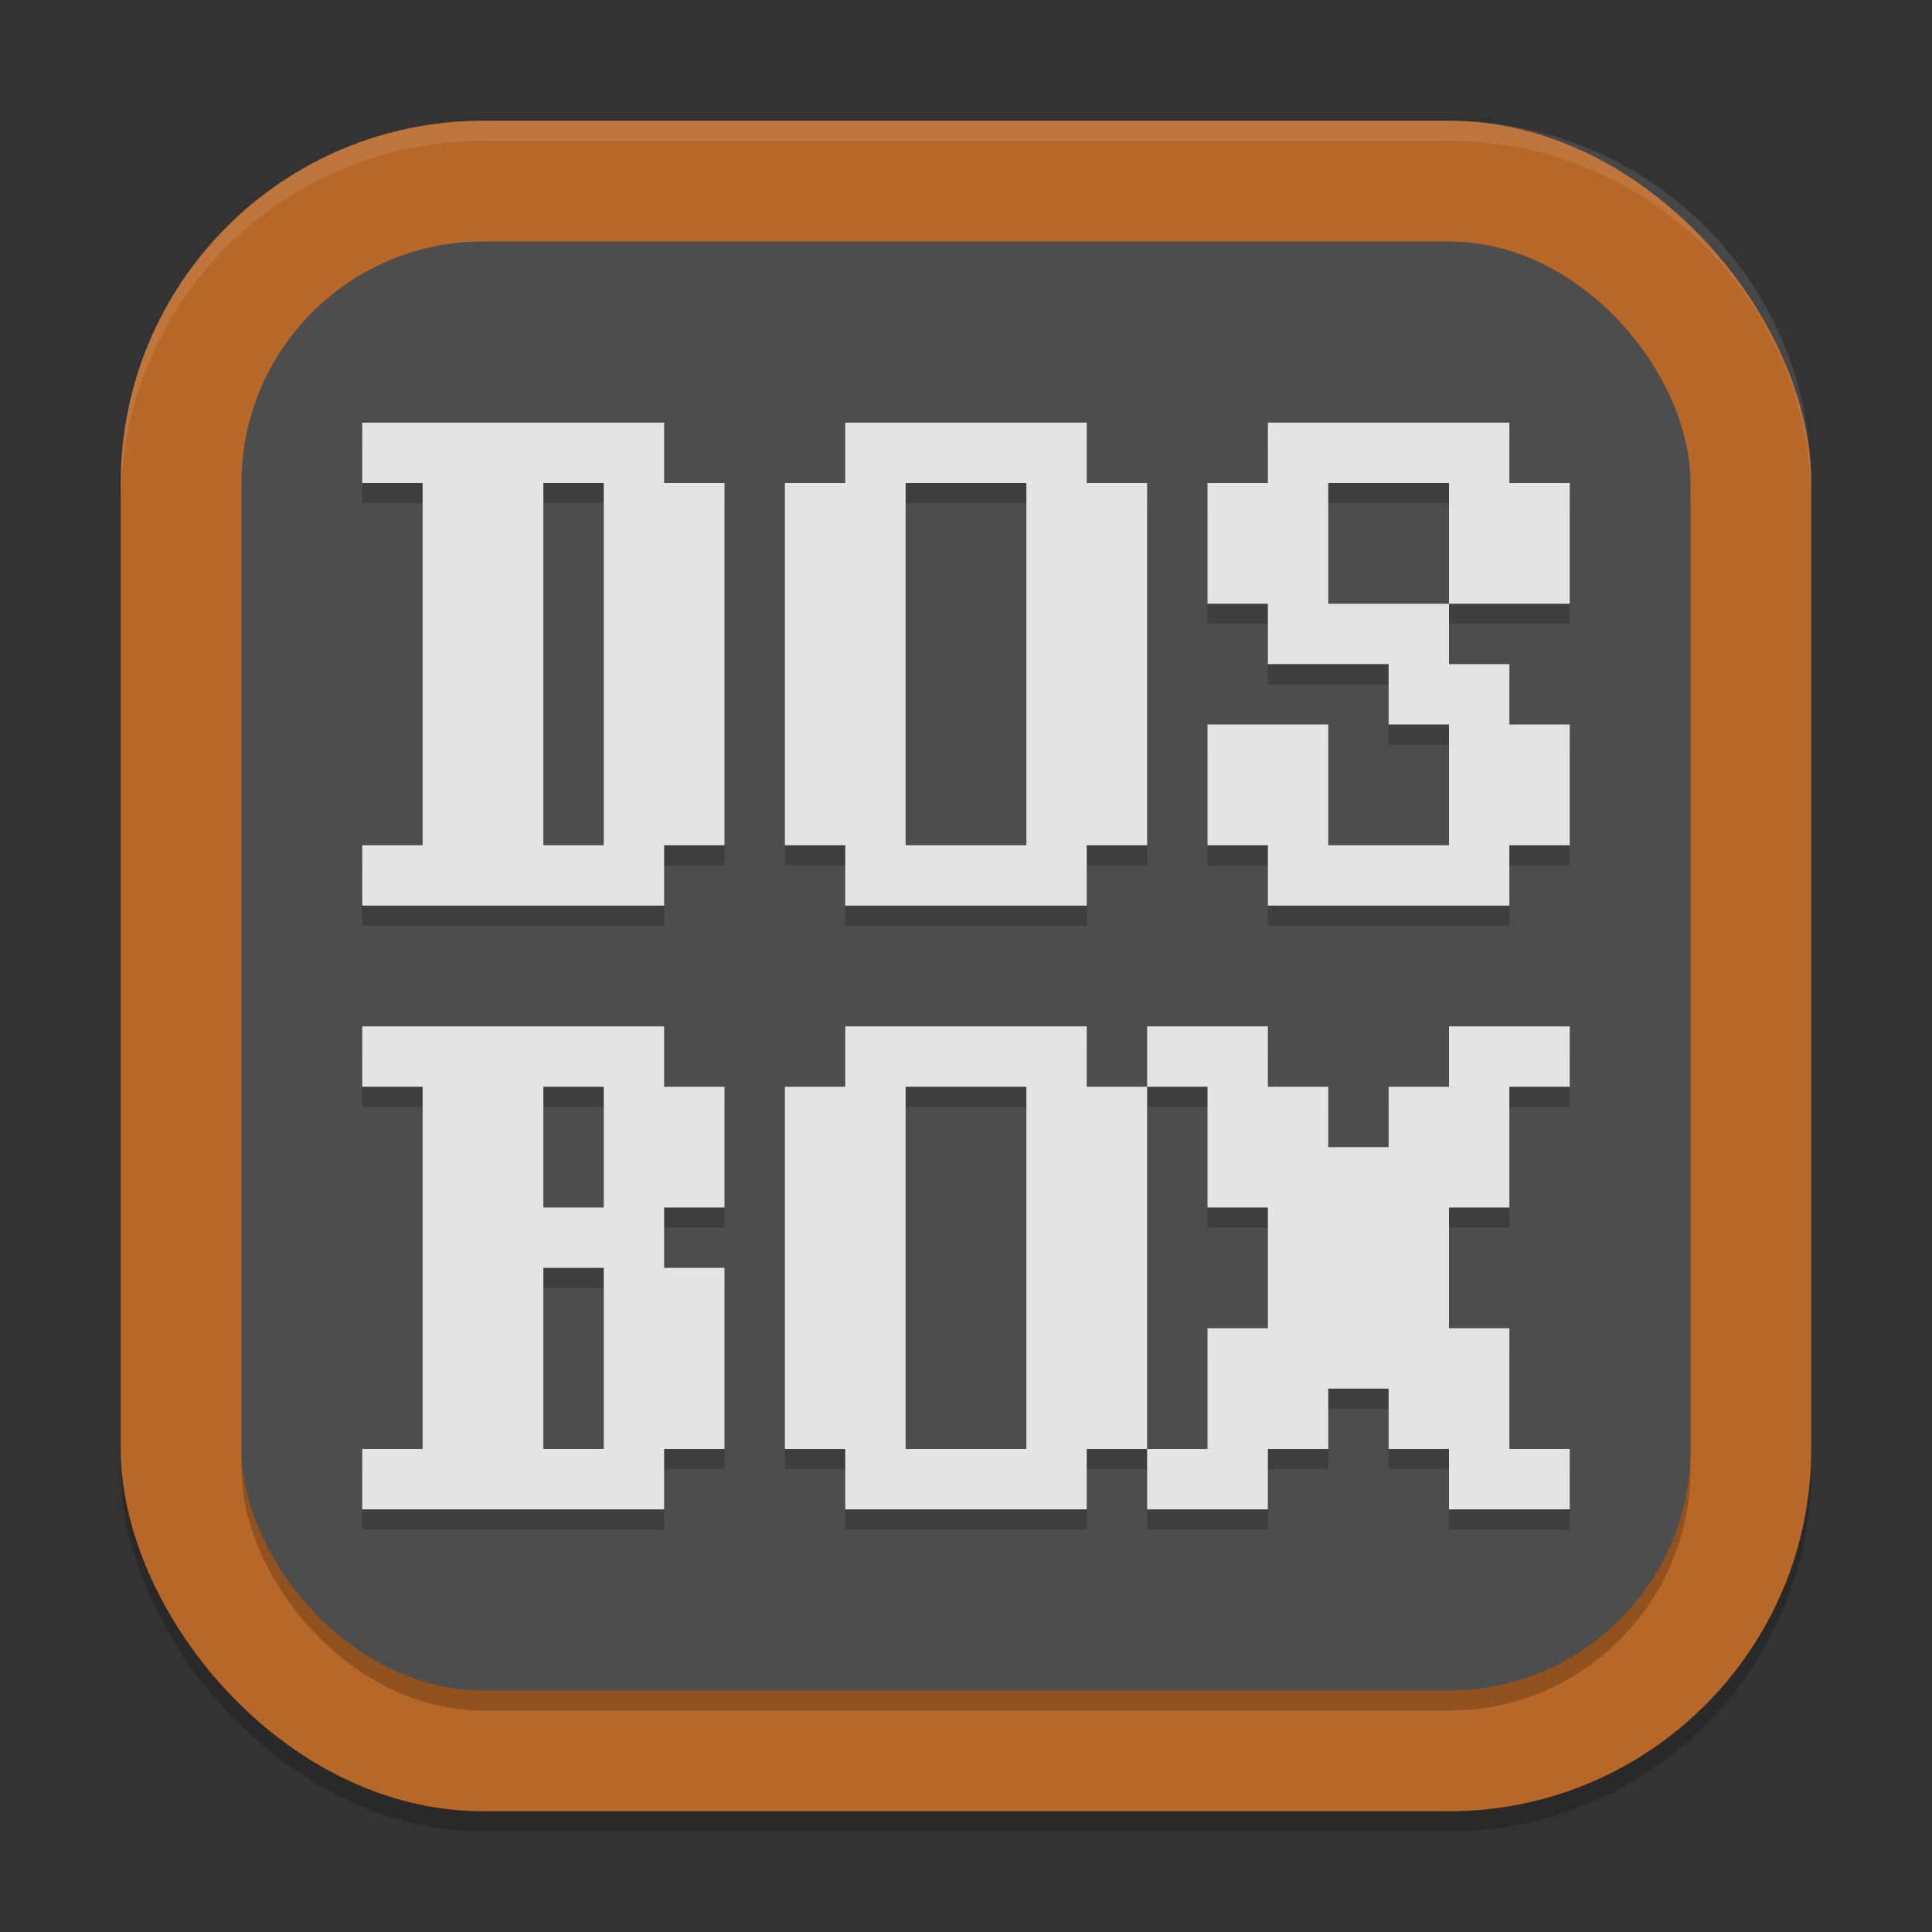
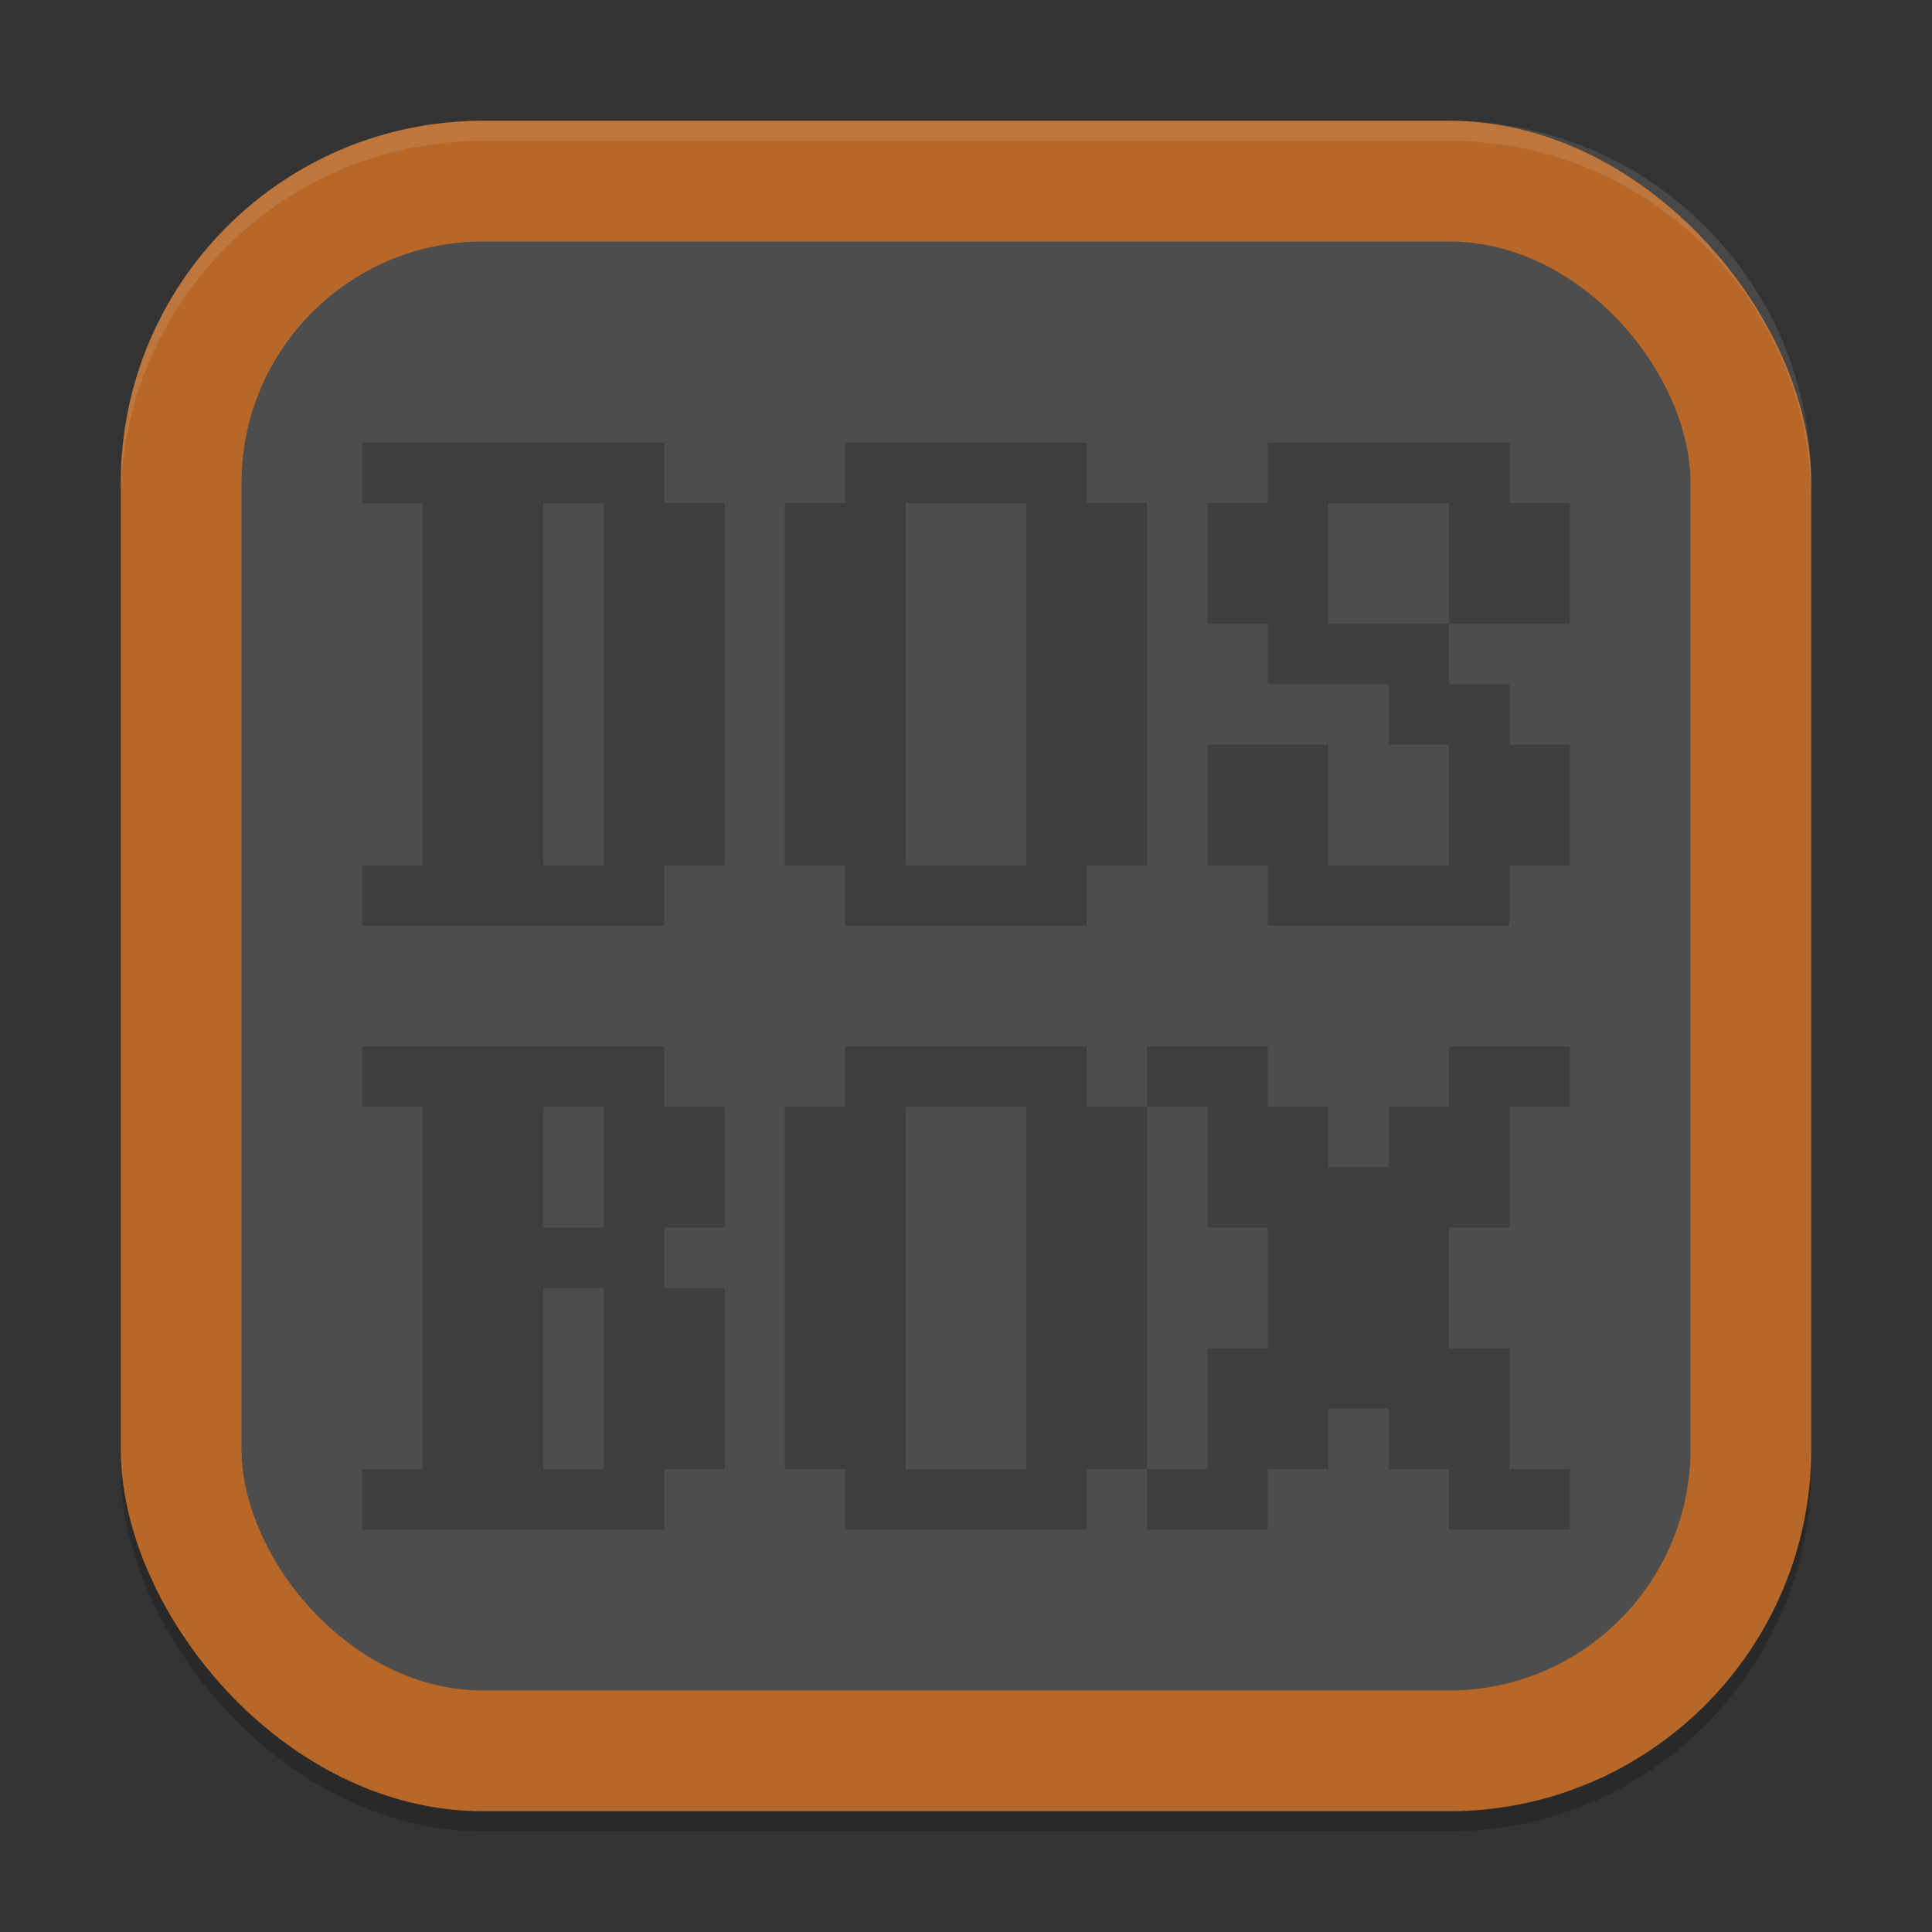
<svg xmlns="http://www.w3.org/2000/svg" xmlns:ns1="http://www.inkscape.org/namespaces/inkscape" xmlns:ns2="http://sodipodi.sourceforge.net/DTD/sodipodi-0.dtd" width="96" height="96" viewBox="0 0 96 96" version="1.1" id="svg5" ns1:version="1.3.2 (091e20ef0f, 2023-11-25, custom)" ns2:docname="dosbox.svg">
  <rect x="0" y="0" width="96" height="96" fill="#333333" stroke="none" />
  <ns2:namedview id="namedview7" pagecolor="#ffffff" bordercolor="#000000" borderopacity="0.25" ns1:showpageshadow="2" ns1:pageopacity="0.0" ns1:pagecheckerboard="0" ns1:deskcolor="#d1d1d1" ns1:document-units="px" showgrid="false" ns1:zoom="8.5625" ns1:cx="48" ns1:cy="48" ns1:window-width="1920" ns1:window-height="1008" ns1:window-x="0" ns1:window-y="0" ns1:window-maximized="1" ns1:current-layer="svg5" showguides="false" />
  <defs id="defs2" />
  <rect style="opacity:0.2;fill:#000000;stroke-width:6;stroke-linecap:square" id="rect234" width="84" height="84" x="6" y="7" ry="18" />
  <rect style="fill:#b76728;fill-opacity:1;stroke-width:6;stroke-linecap:square" id="rect396" width="84" height="84" x="6" y="6" ry="18" />
-   <rect style="opacity:0.2;fill:#000000;fill-opacity:1;stroke-width:6;stroke-linecap:square" id="rect2332" width="72" height="72" x="12" y="13" ry="12" />
  <rect style="fill:#4d4d4d;fill-opacity:1;stroke-width:6;stroke-linecap:square" id="rect2278" width="72" height="72" x="12" y="12" ry="12" />
  <path d="m 18,22 v 3 h 3 v 18 h -3 v 3 h 15 v -3 h 3 V 25 h -3 v -3 z m 24,0 v 3 h -3 v 18 h 3 v 3 h 12 v -3 h 3 V 25 h -3 v -3 z m 21,0 v 3 h -3 v 6 h 3 v 3 h 6 v 3 h 3 v 6 h -6 v -6 h -6 v 6 h 3 v 3 h 12 v -3 h 3 v -6 h -3 v -3 h -3 v -3 h -6 v -6 h 6 v 6 h 6 v -6 h -3 v -3 z m -36,3 h 3 v 18 h -3 z m 18,0 h 6 V 43 H 45 Z M 18,52 v 3 h 3 v 18 h -3 v 3 h 15 v -3 h 3 v -9 h -3 v -3 h 3 v -6 H 33 V 52 Z m 24,0 v 3 h -3 v 18 h 3 v 3 h 12 v -3 h 3 v -18 H 54 V 52 Z m 15,0 v 3 h 3 v 6 h 3 v 6 h -3 v 6 h -3 v 3 h 6 v -3 h 3 v -3 h 3 v 3 h 3 v 3 h 6 v -3 h -3 v -6 h -3 v -6 h 3 v -6 h 3 V 52 h -6 v 3 h -3 v 3 h -3 v -3 H 63 V 52 Z m -30,3 h 3 v 6 h -3 z m 18,0 h 6 v 18 h -6 z m -18,9 h 3 v 9 h -3 z" style="opacity:0.2;fill:#000000;stroke-width:3" id="path2394" />
-   <path style="fill:#e4e4e4;stroke-width:3" d="m 18,21 v 3 h 3 v 18 h -3 v 3 h 15 v -3 h 3 V 24 h -3 v -3 z m 24,0 v 3 h -3 v 18 h 3 v 3 h 12 v -3 h 3 V 24 h -3 v -3 z m 21,0 v 3 h -3 v 6 h 3 v 3 h 6 v 3 h 3 v 6 h -6 v -6 h -6 v 6 h 3 v 3 h 12 v -3 h 3 v -6 h -3 v -3 h -3 v -3 h -6 v -6 h 6 v 6 h 6 v -6 h -3 v -3 z m -36,3 h 3 v 18 h -3 z m 18,0 h 6 V 42 H 45 Z M 18,51 v 3 h 3 v 18 h -3 v 3 h 15 v -3 h 3 v -9 h -3 v -3 h 3 v -6 h -3 v -3 z m 24,0 v 3 h -3 v 18 h 3 v 3 h 12 v -3 h 3 V 54 h -3 v -3 z m 15,0 v 3 h 3 v 6 h 3 v 6 h -3 v 6 h -3 v 3 h 6 v -3 h 3 v -3 h 3 v 3 h 3 v 3 h 6 v -3 h -3 v -6 h -3 v -6 h 3 v -6 h 3 v -3 h -6 v 3 h -3 v 3 h -3 v -3 h -3 v -3 z m -30,3 h 3 v 6 h -3 z m 18,0 h 6 v 18 h -6 z m -18,9 h 3 v 9 h -3 z" id="path1344" ns2:nodetypes="ccccccccccccccccccccccccccccccccccccccccccccccccccccccccccccccccccccccccccccccccccccccccccccccccccccccccccccccccccccccccccccccccccccccccccccccccccccccc" />
  <path id="path1040" style="opacity:0.1;fill:#ffffff;stroke-width:6;stroke-linecap:square" d="M 24 6 C 14.028 6 6 14.028 6 24 L 6 25 C 6 15.028 14.028 7 24 7 L 72 7 C 81.972 7 90 15.028 90 25 L 90 24 C 90 14.028 81.972 6 72 6 L 24 6 z " />
</svg>